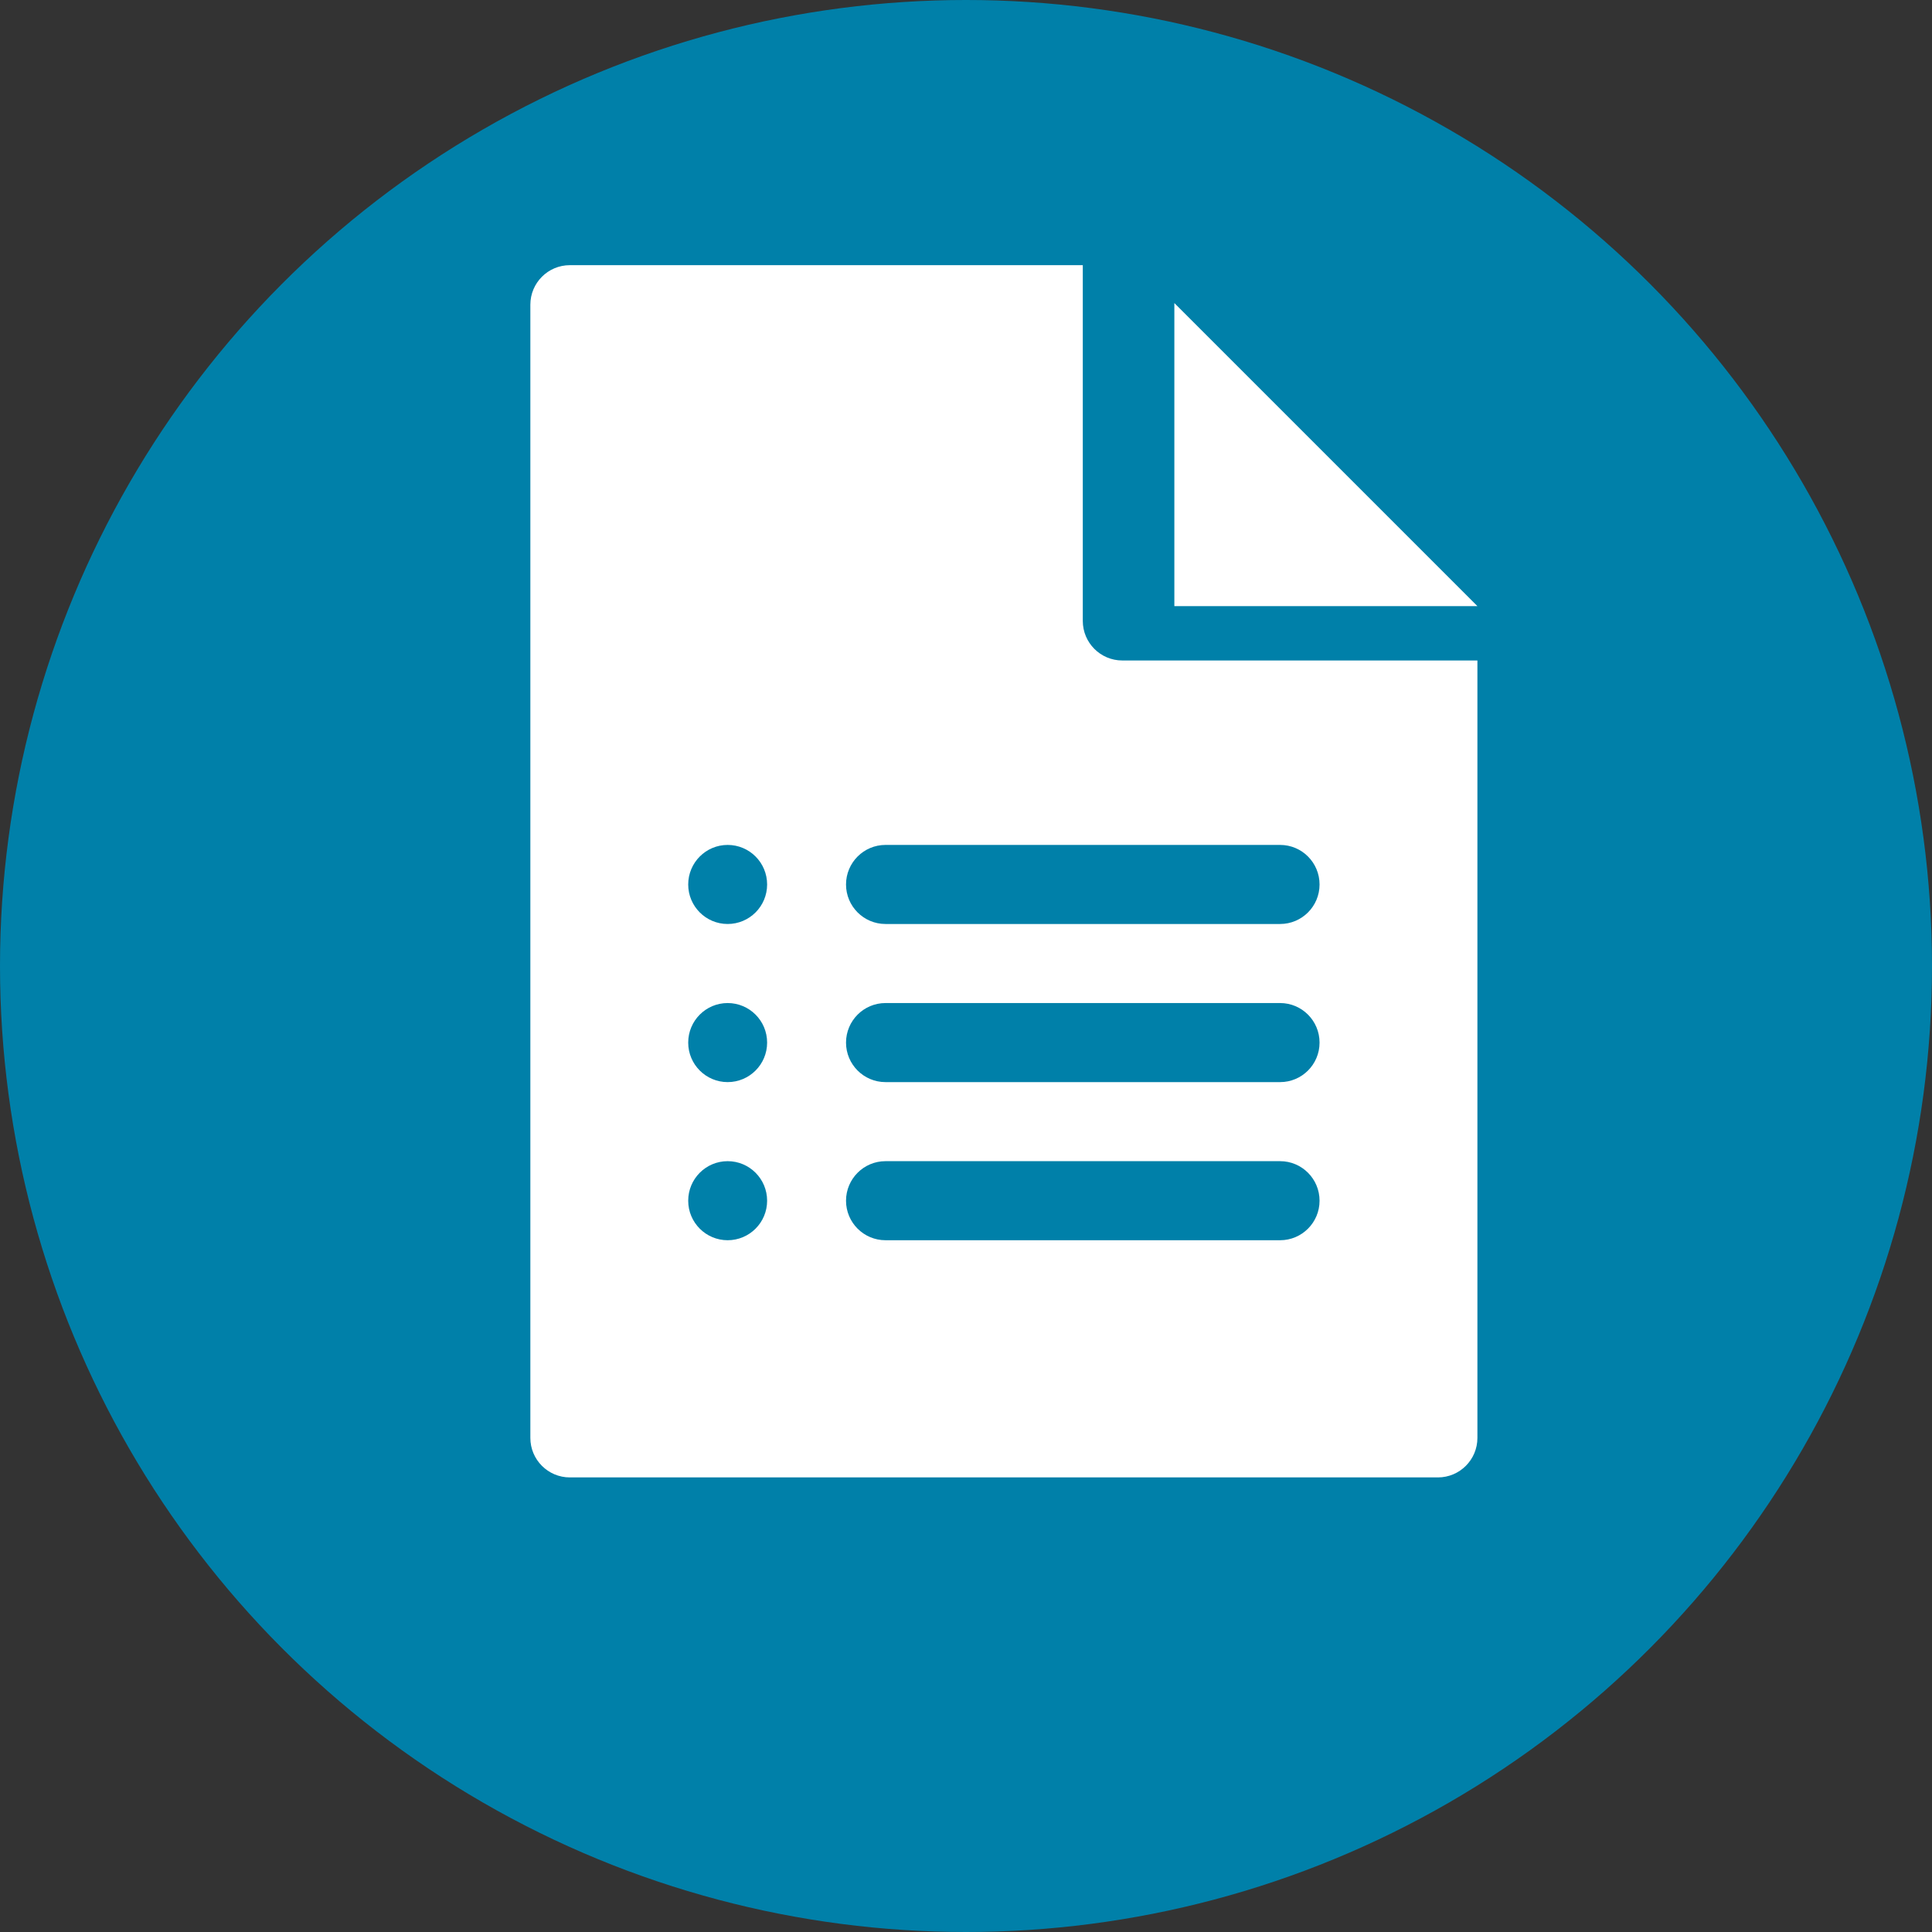
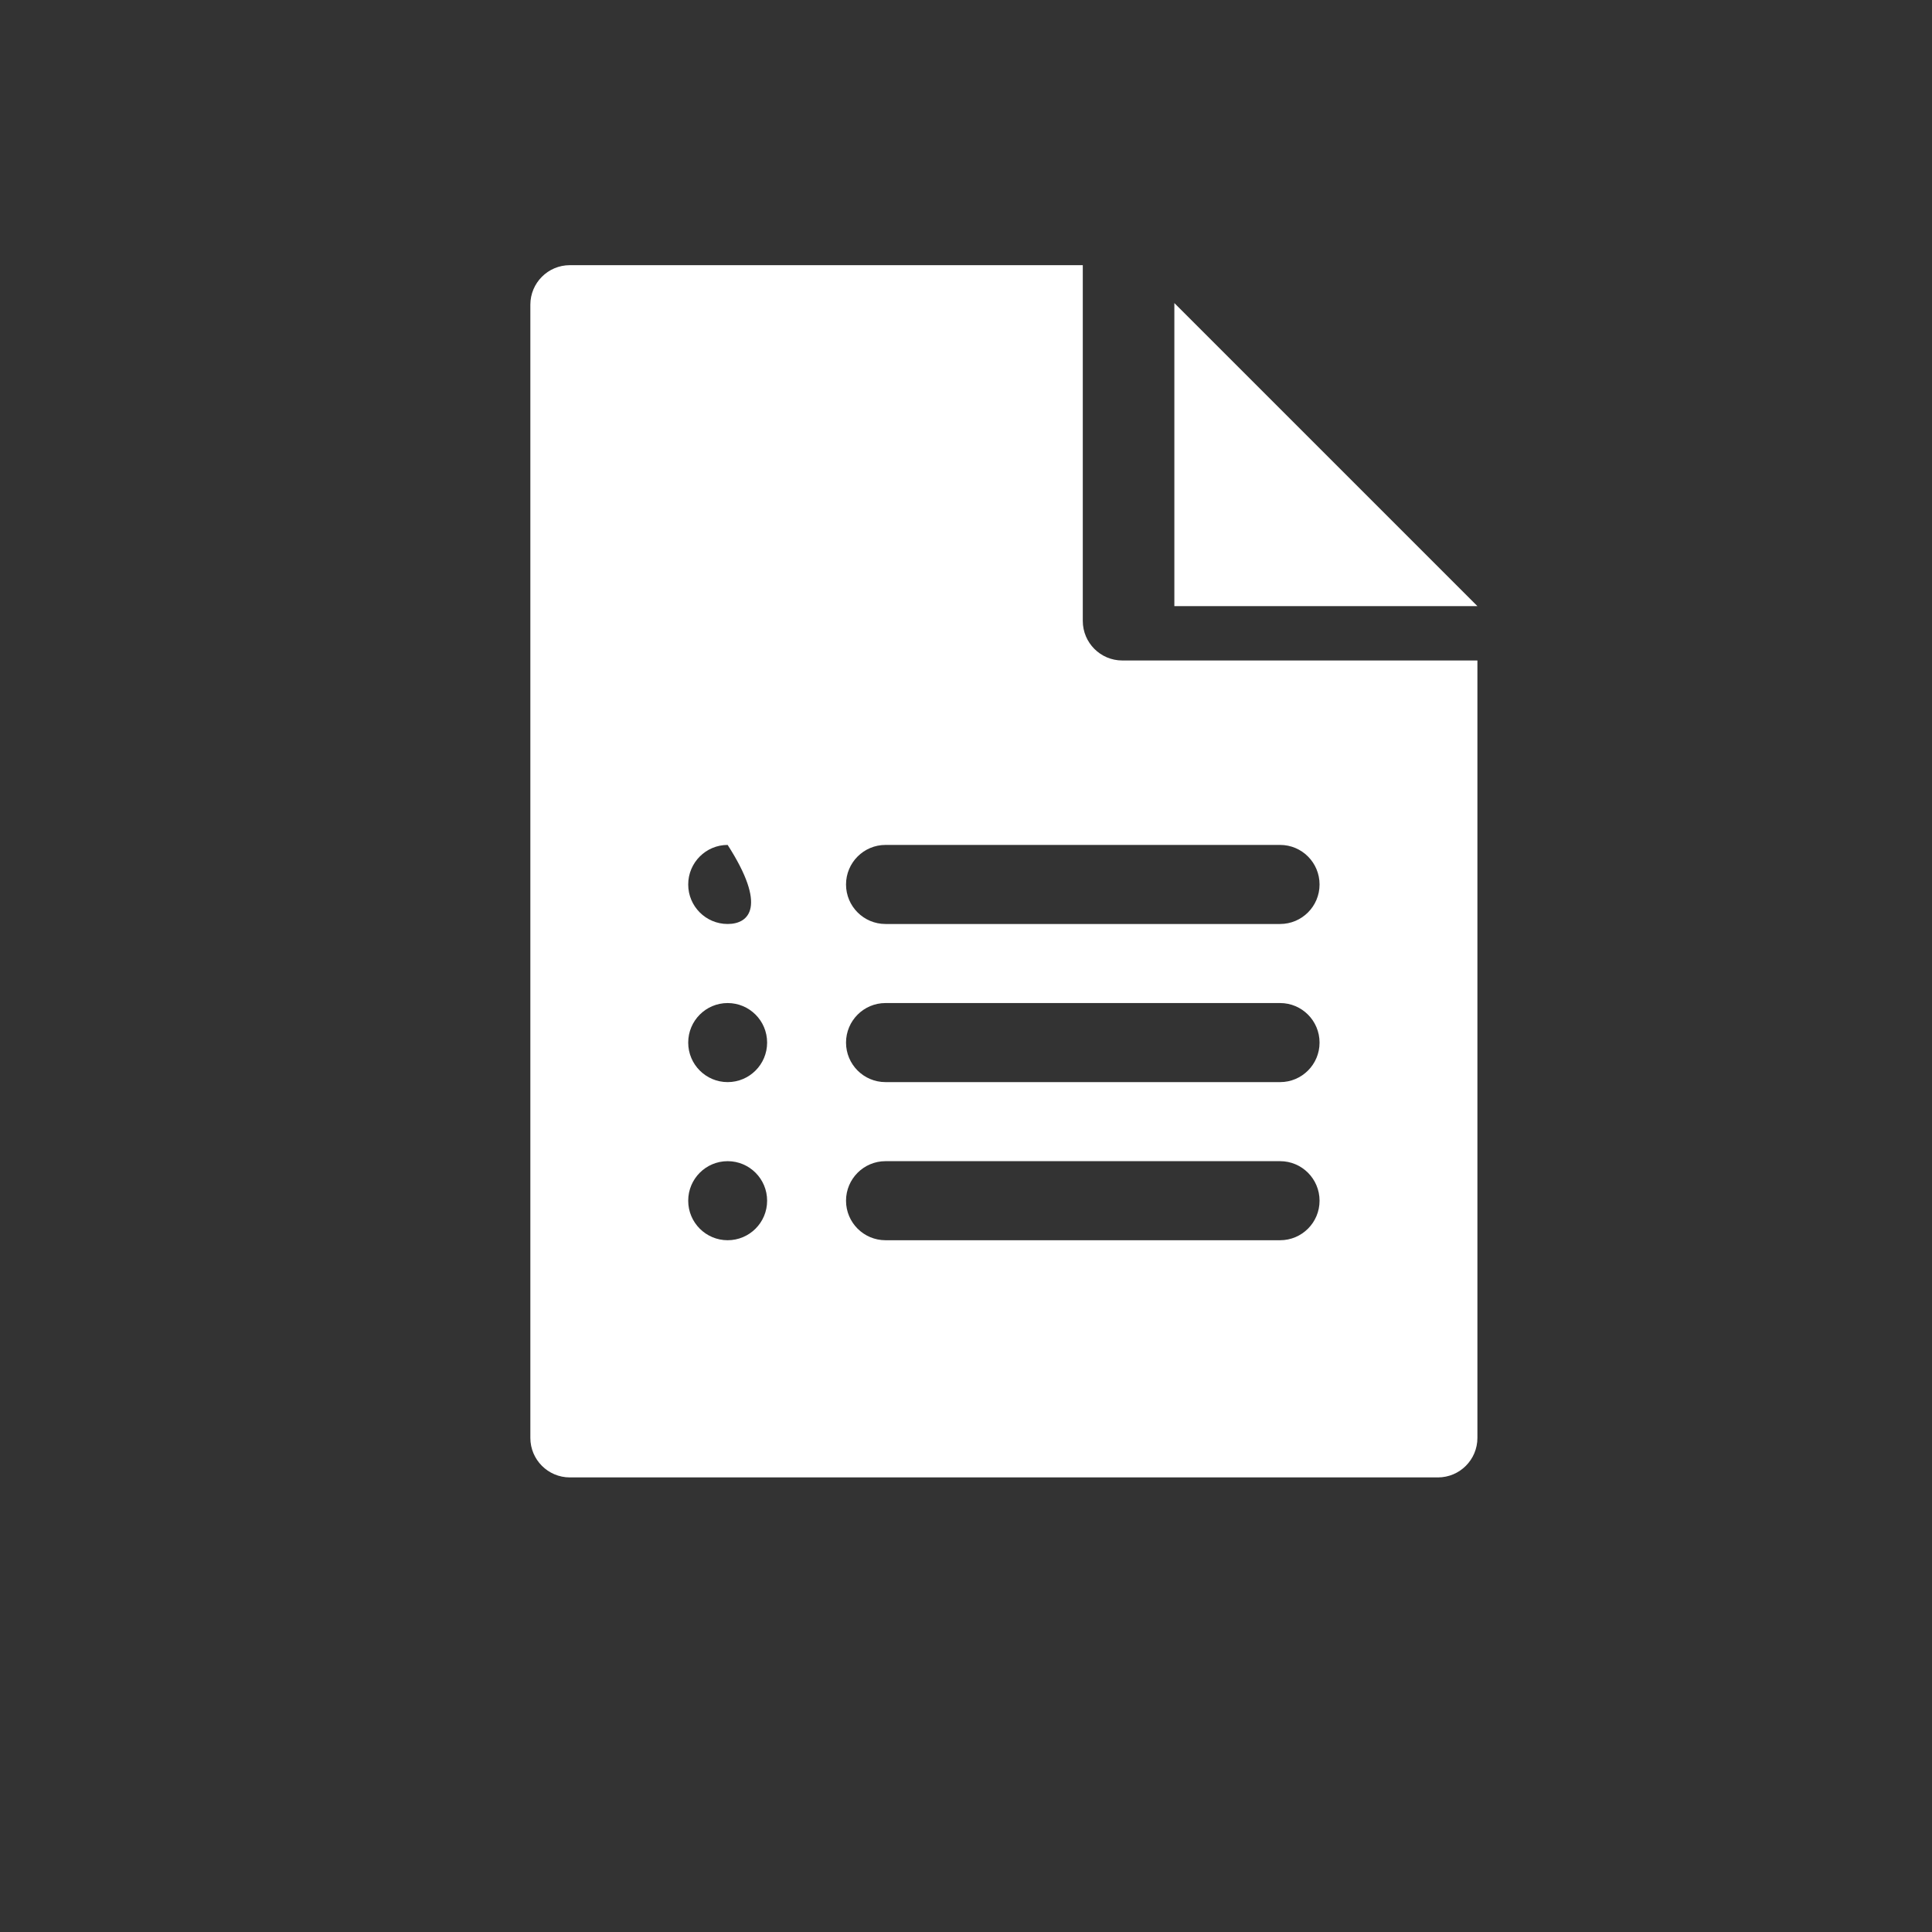
<svg xmlns="http://www.w3.org/2000/svg" width="51px" height="51px" viewBox="0 0 51 51" version="1.1">
  <rect x="0" y="0" width="51" height="51" fill="#333333" stroke="none" />
  <title>Group 7</title>
  <desc>Created with Sketch.</desc>
  <g id="Arpae-Visual---Home" stroke="none" stroke-width="1" fill="none" fill-rule="evenodd">
    <g id="arpae-visual-homepage-V2" transform="translate(-73, -3552)">
      <g id="servizi" transform="translate(-5, 3335)">
        <g id="5" transform="translate(72, 201)">
          <g id="Group-7" transform="translate(6, 16)">
-             <circle id="Oval-3" fill="#0080A9" cx="25.5" cy="25.5" r="25.5" />
            <g id="forms" transform="translate(14, 7)" fill="#FFFFFF" fill-rule="nonzero">
-               <path d="M15.625,10.435 C15.05,10.435 14.583,9.967 14.583,9.391 L14.583,0 L1.042,0 C0.467,0 0,0.467 0,1.043 L0,30.957 C0,31.533 0.467,32 1.042,32 L23.958,32 C24.533,32 25,31.533 25,30.957 L25,10.435 L15.625,10.435 Z M5.208,25.739 C4.633,25.739 4.167,25.272 4.167,24.696 C4.167,24.119 4.633,23.652 5.208,23.652 C5.784,23.652 6.25,24.119 6.25,24.696 C6.25,25.272 5.784,25.739 5.208,25.739 Z M5.208,21.565 C4.633,21.565 4.167,21.098 4.167,20.522 C4.167,19.945 4.633,19.478 5.208,19.478 C5.784,19.478 6.25,19.945 6.25,20.522 C6.25,21.098 5.784,21.565 5.208,21.565 Z M5.208,17.391 C4.633,17.391 4.167,16.924 4.167,16.348 C4.167,15.772 4.633,15.304 5.208,15.304 C5.784,15.304 6.25,15.771 6.25,16.348 C6.25,16.924 5.784,17.391 5.208,17.391 Z M19.792,25.739 L9.375,25.739 C8.8,25.739 8.333,25.272 8.333,24.696 C8.333,24.12 8.8,23.652 9.375,23.652 L19.792,23.652 C20.367,23.652 20.833,24.12 20.833,24.696 C20.833,25.272 20.367,25.739 19.792,25.739 Z M19.792,21.565 L9.375,21.565 C8.8,21.565 8.333,21.098 8.333,20.522 C8.333,19.946 8.8,19.478 9.375,19.478 L19.792,19.478 C20.367,19.478 20.833,19.946 20.833,20.522 C20.833,21.098 20.367,21.565 19.792,21.565 Z M19.792,17.391 L9.375,17.391 C8.8,17.391 8.333,16.924 8.333,16.348 C8.333,15.772 8.8,15.304 9.375,15.304 L19.792,15.304 C20.367,15.304 20.833,15.772 20.833,16.348 C20.833,16.924 20.367,17.391 19.792,17.391 Z" id="Shape" />
+               <path d="M15.625,10.435 C15.05,10.435 14.583,9.967 14.583,9.391 L14.583,0 L1.042,0 C0.467,0 0,0.467 0,1.043 L0,30.957 C0,31.533 0.467,32 1.042,32 L23.958,32 C24.533,32 25,31.533 25,30.957 L25,10.435 L15.625,10.435 Z M5.208,25.739 C4.633,25.739 4.167,25.272 4.167,24.696 C4.167,24.119 4.633,23.652 5.208,23.652 C5.784,23.652 6.25,24.119 6.25,24.696 C6.25,25.272 5.784,25.739 5.208,25.739 Z M5.208,21.565 C4.633,21.565 4.167,21.098 4.167,20.522 C4.167,19.945 4.633,19.478 5.208,19.478 C5.784,19.478 6.25,19.945 6.25,20.522 C6.25,21.098 5.784,21.565 5.208,21.565 Z M5.208,17.391 C4.633,17.391 4.167,16.924 4.167,16.348 C4.167,15.772 4.633,15.304 5.208,15.304 C6.25,16.924 5.784,17.391 5.208,17.391 Z M19.792,25.739 L9.375,25.739 C8.8,25.739 8.333,25.272 8.333,24.696 C8.333,24.12 8.8,23.652 9.375,23.652 L19.792,23.652 C20.367,23.652 20.833,24.12 20.833,24.696 C20.833,25.272 20.367,25.739 19.792,25.739 Z M19.792,21.565 L9.375,21.565 C8.8,21.565 8.333,21.098 8.333,20.522 C8.333,19.946 8.8,19.478 9.375,19.478 L19.792,19.478 C20.367,19.478 20.833,19.946 20.833,20.522 C20.833,21.098 20.367,21.565 19.792,21.565 Z M19.792,17.391 L9.375,17.391 C8.8,17.391 8.333,16.924 8.333,16.348 C8.333,15.772 8.8,15.304 9.375,15.304 L19.792,15.304 C20.367,15.304 20.833,15.772 20.833,16.348 C20.833,16.924 20.367,17.391 19.792,17.391 Z" id="Shape" />
              <polygon id="Shape" points="17 1 17 9 25 9" />
            </g>
          </g>
        </g>
      </g>
    </g>
  </g>
</svg>